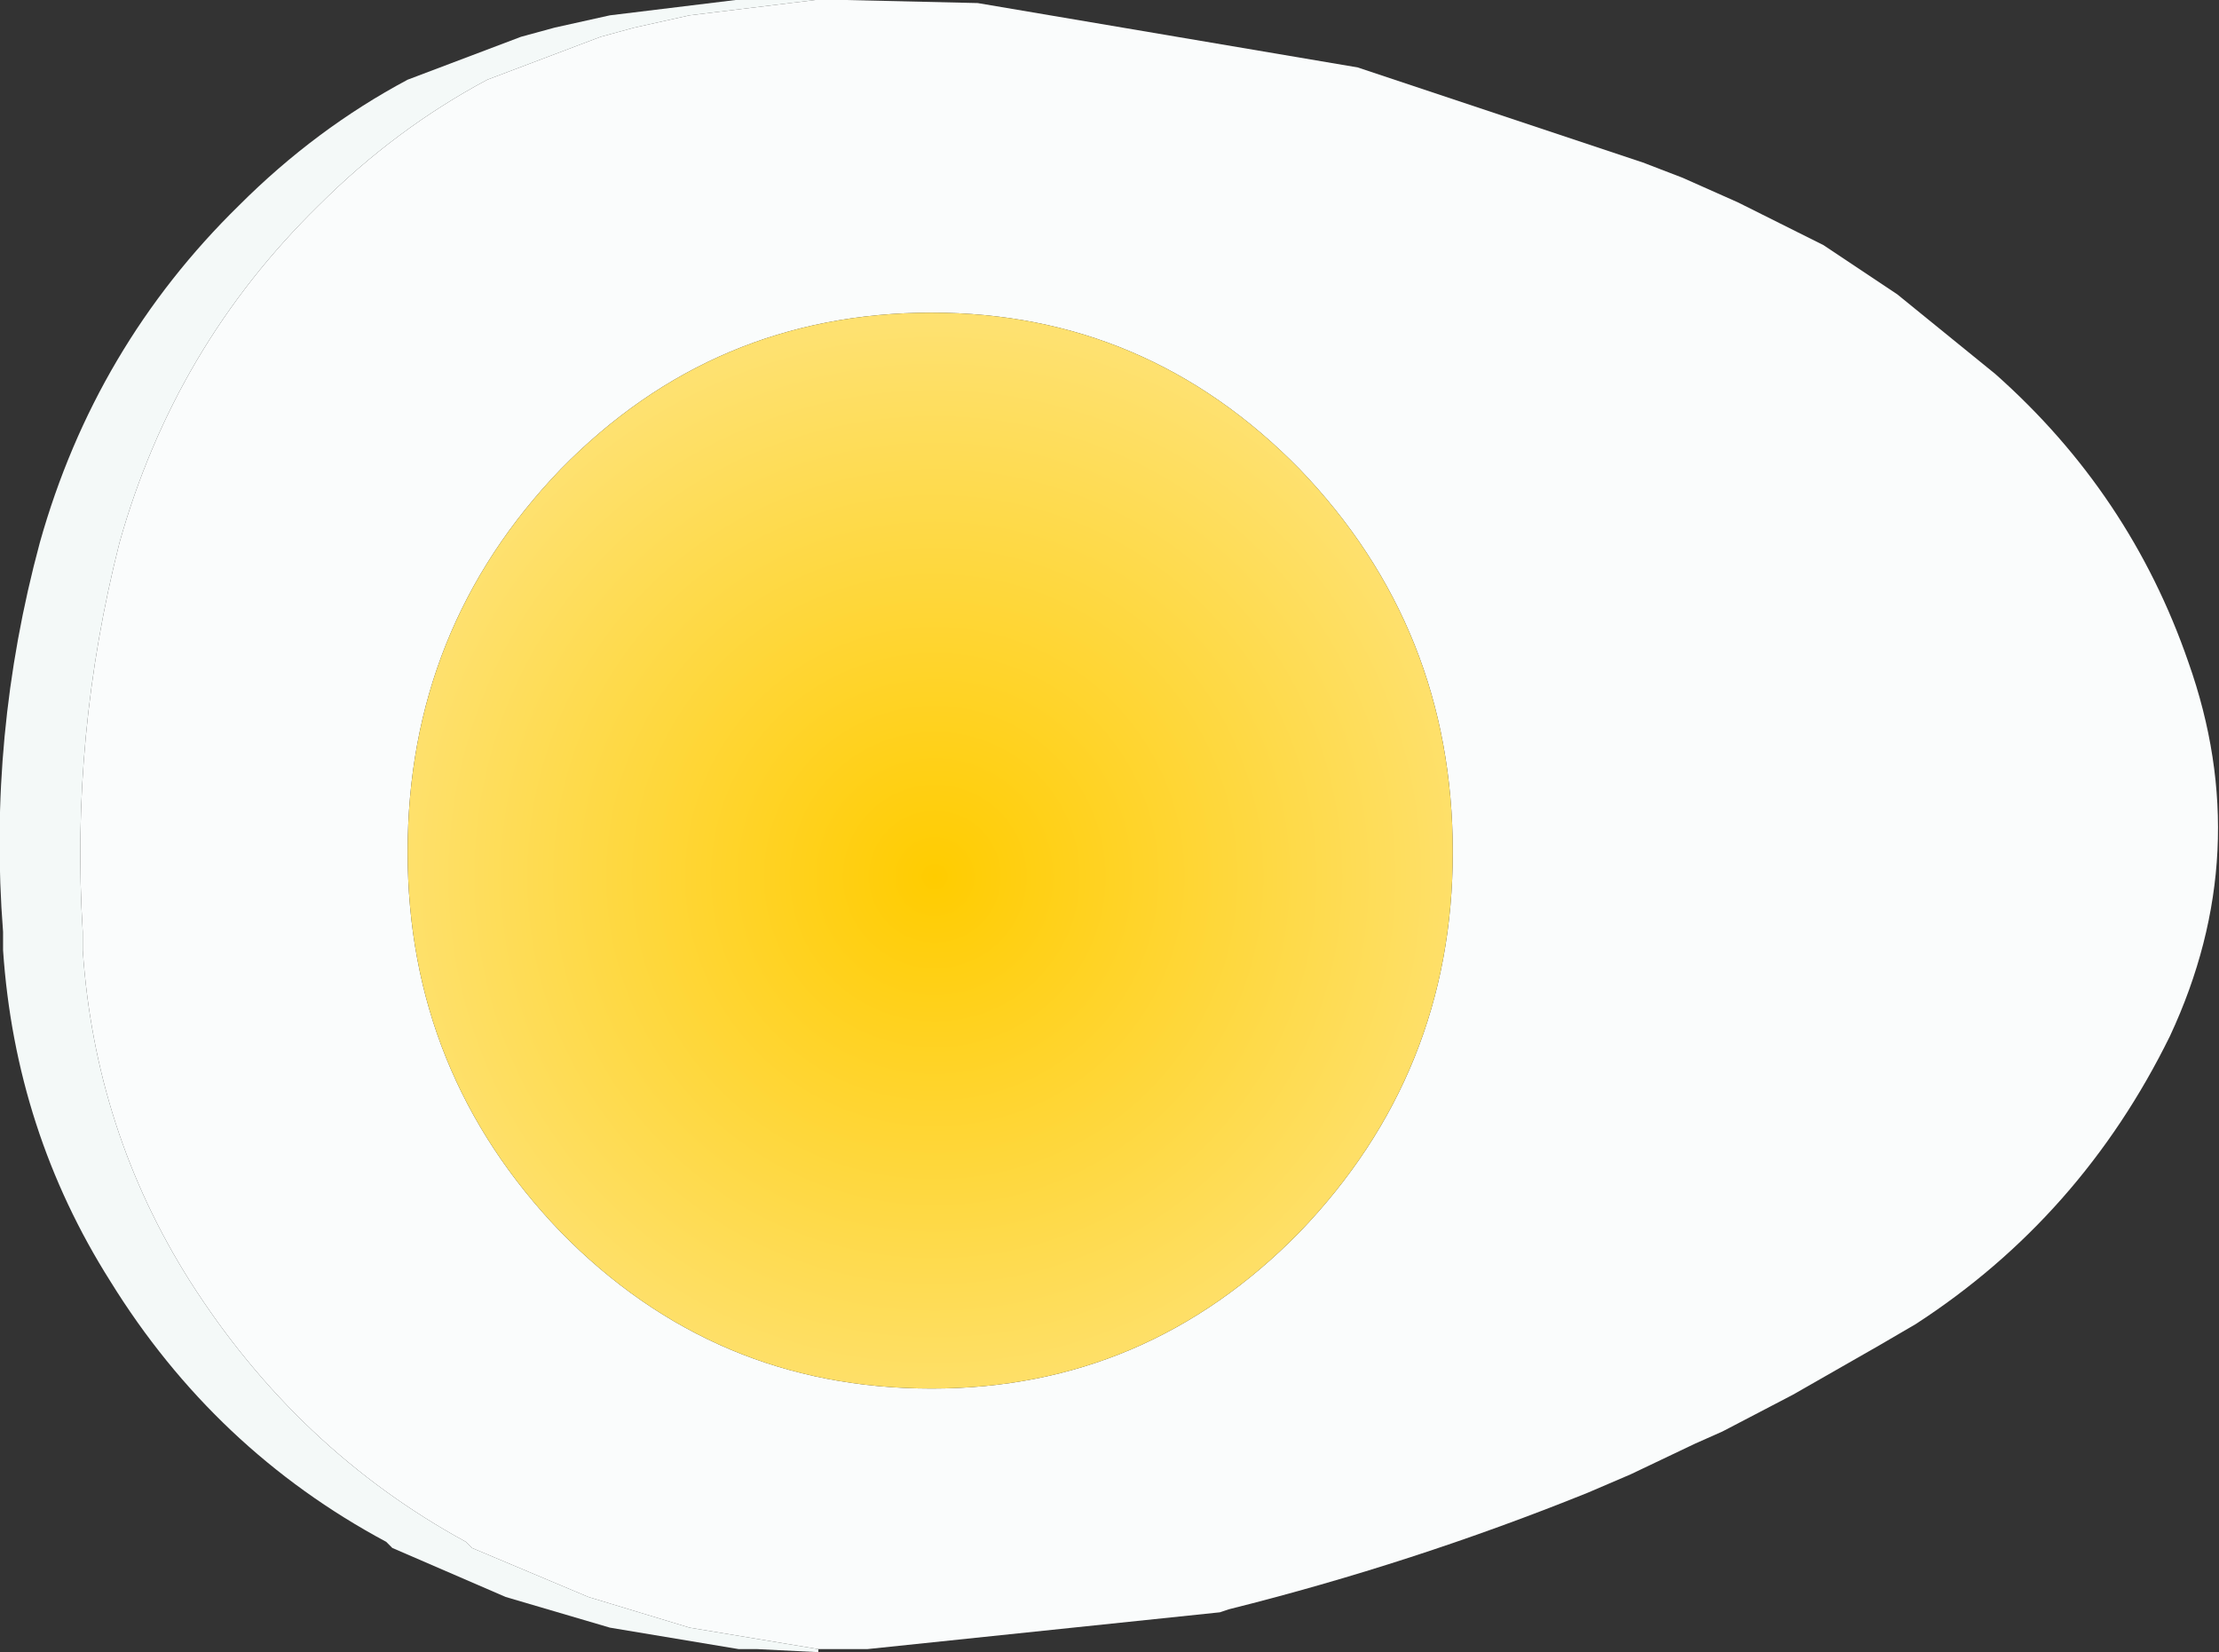
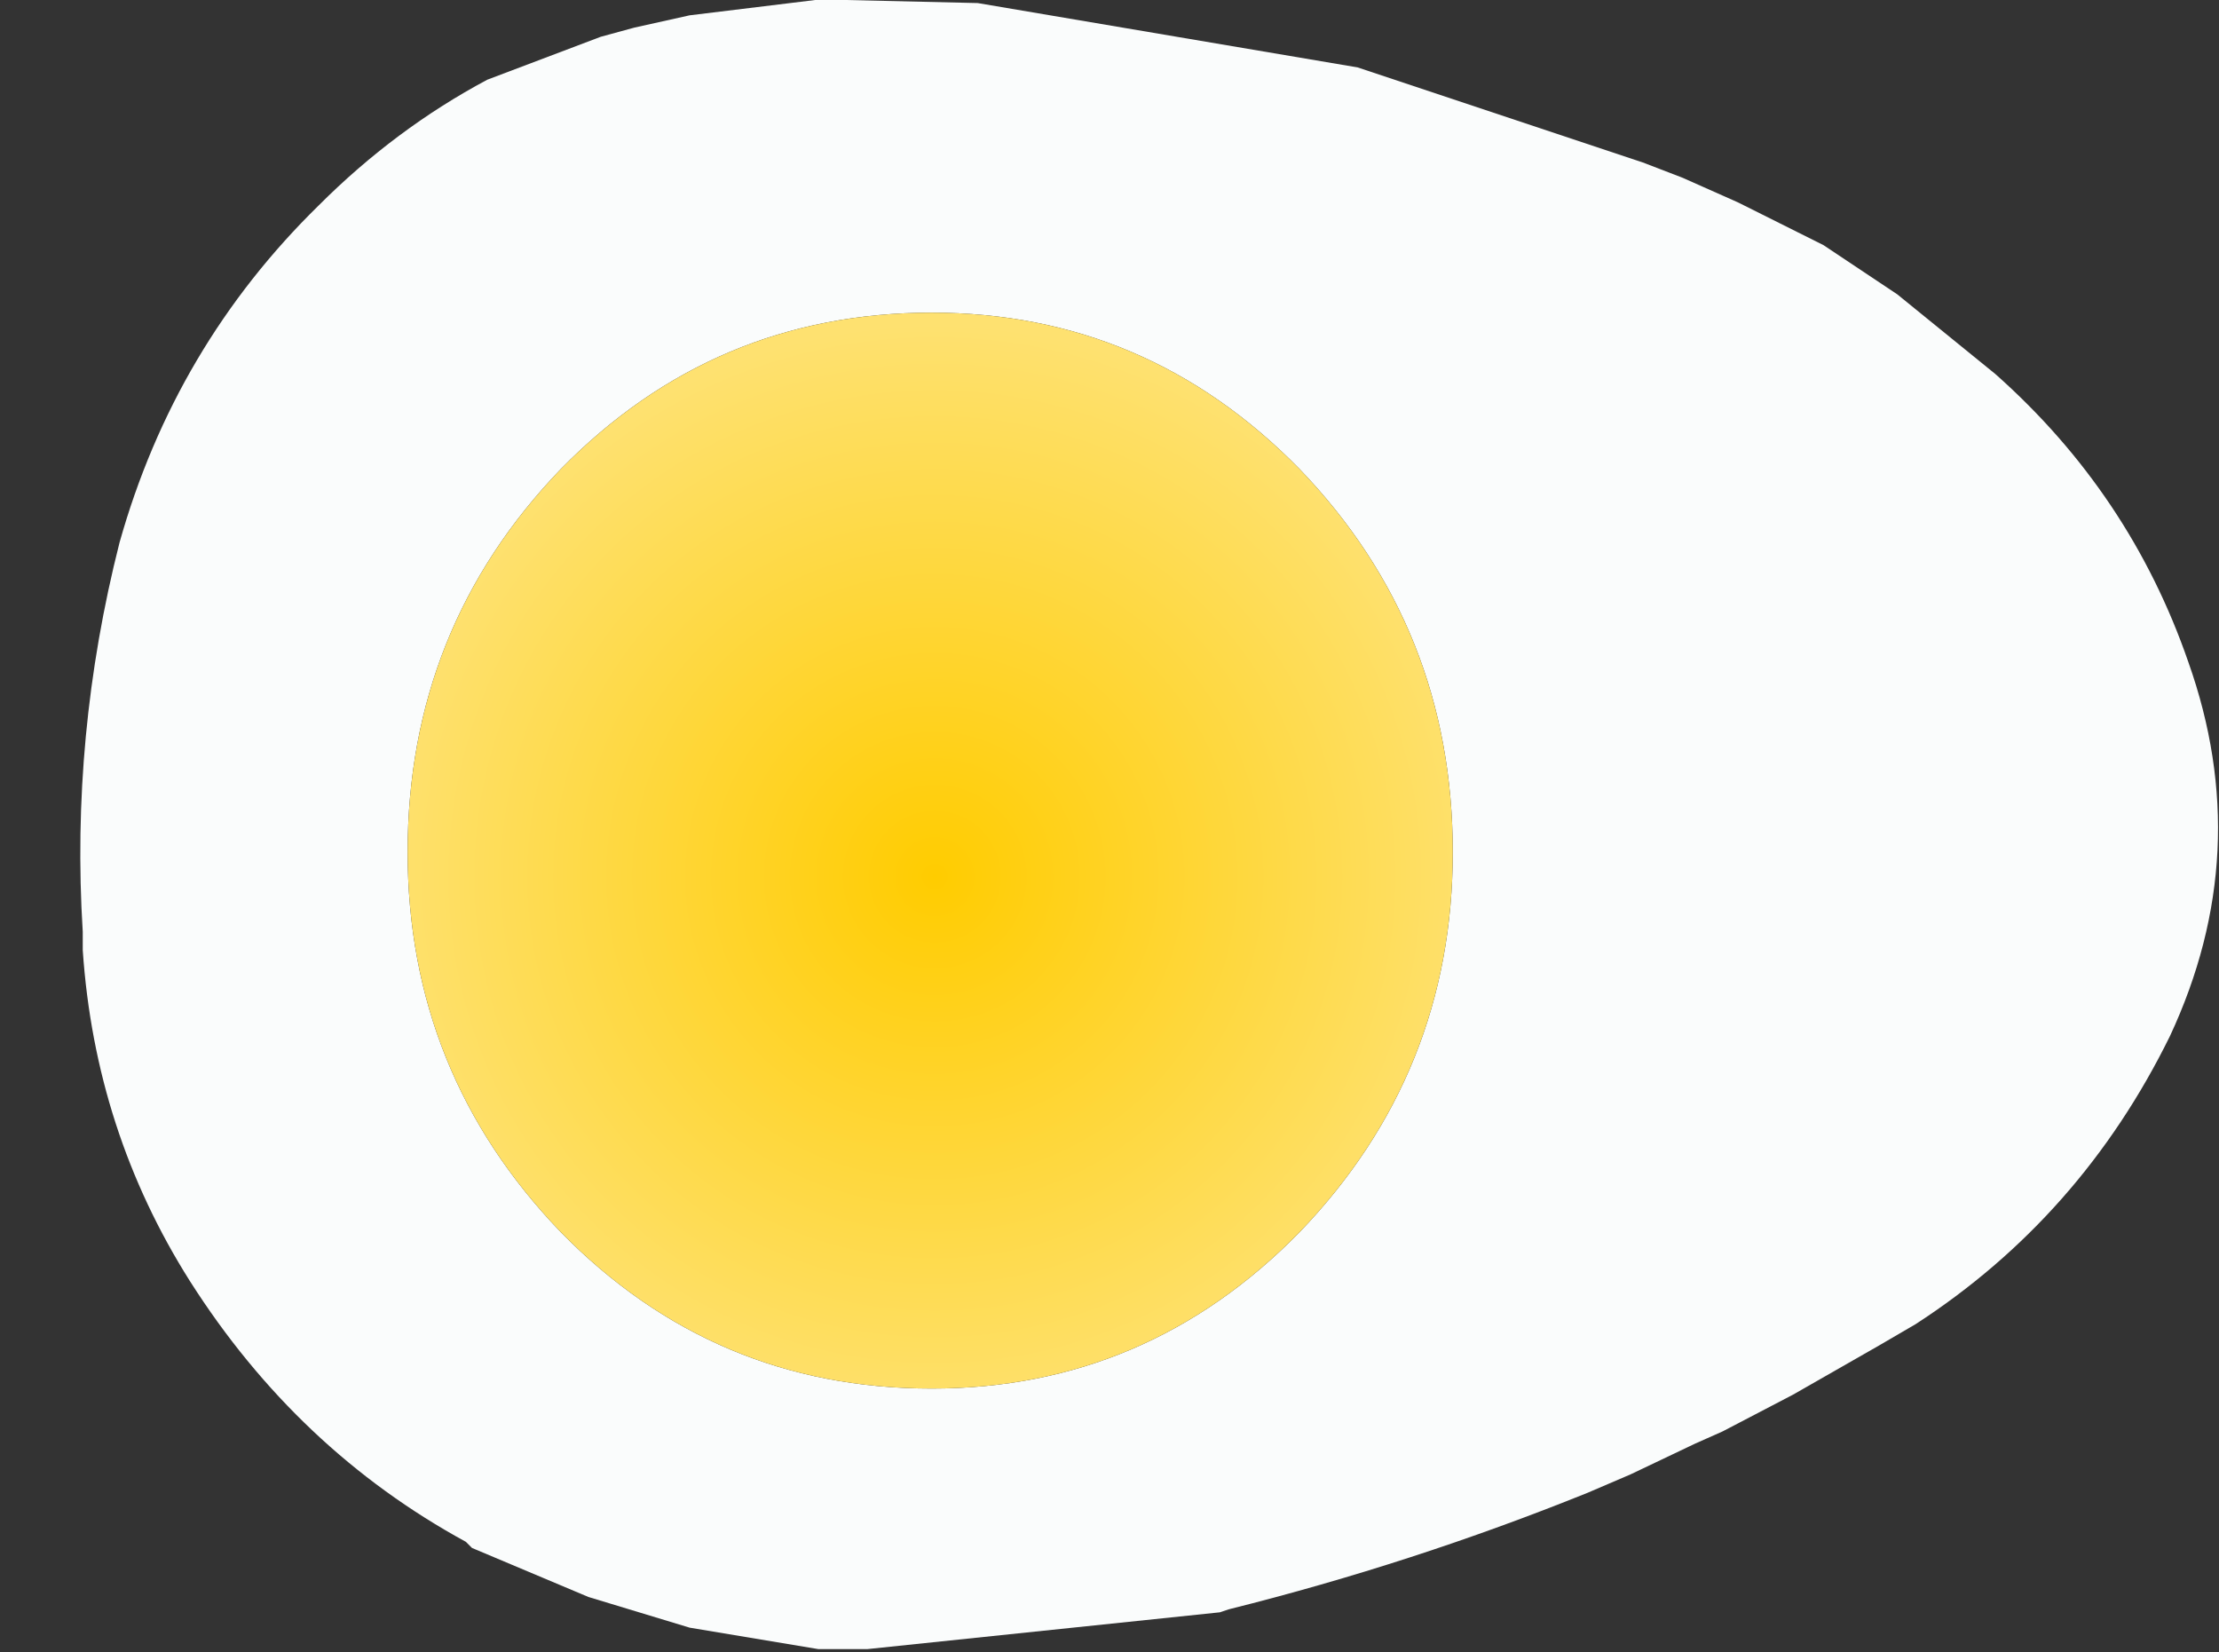
<svg xmlns="http://www.w3.org/2000/svg" height="26.95px" width="36.2px">
  <rect width="100%" height="100%" fill="#333333" stroke="none" />
  <g transform="matrix(1.0, 0.0, 0.0, 1.0, 58.35, 12.45)">
    <path d="M-45.05 -12.45 L-44.55 -12.45 -42.4 -12.4 -36.2 -11.35 -31.55 -9.8 -30.9 -9.55 -30.0 -9.15 -28.6 -8.45 -27.4 -7.65 -25.8 -6.35 Q-23.6 -4.4 -22.65 -1.65 -21.55 1.45 -22.95 4.45 -24.4 7.4 -27.1 9.15 L-27.7 9.5 -29.1 10.3 -30.25 10.9 -30.7 11.1 -31.75 11.6 -32.45 11.9 Q-35.3 13.05 -38.3 13.8 L-38.45 13.85 -44.2 14.45 -44.7 14.45 -45.0 14.45 -47.1 14.1 -48.75 13.6 -50.65 12.8 -50.75 12.7 Q-53.5 11.2 -55.25 8.45 -56.8 6.0 -57.0 3.05 L-57.0 2.75 Q-57.2 -0.45 -56.4 -3.6 -55.5 -6.8 -53.15 -9.1 -51.9 -10.35 -50.4 -11.15 L-48.55 -11.85 -48.0 -12.0 -47.1 -12.2 -45.05 -12.45 M-37.15 7.65 Q-34.65 5.05 -34.65 1.45 -34.65 -2.2 -37.15 -4.8 -39.65 -7.35 -43.15 -7.35 -46.7 -7.35 -49.2 -4.8 -51.7 -2.2 -51.7 1.45 -51.7 5.05 -49.2 7.65 -46.7 10.2 -43.15 10.2 -39.65 10.2 -37.15 7.65" fill="#fafcfc" fill-rule="evenodd" stroke="none" />
    <path d="M-37.15 7.65 Q-39.65 10.2 -43.15 10.2 -46.7 10.2 -49.2 7.65 -51.7 5.05 -51.7 1.45 -51.7 -2.2 -49.2 -4.8 -46.7 -7.35 -43.15 -7.35 -39.65 -7.35 -37.15 -4.8 -34.65 -2.2 -34.65 1.45 -34.65 5.05 -37.15 7.65" fill="url(#gradient0)" fill-rule="evenodd" stroke="none" />
-     <path d="M-45.0 14.45 L-45.0 14.5 -46.0 14.45 -46.3 14.45 -48.4 14.1 -50.1 13.6 -51.95 12.8 -52.05 12.7 Q-54.85 11.2 -56.55 8.45 -58.1 6.0 -58.3 3.05 L-58.3 2.75 Q-58.55 -0.45 -57.7 -3.6 -56.8 -6.8 -54.45 -9.1 -53.2 -10.35 -51.7 -11.15 L-49.85 -11.85 -49.3 -12.0 -48.4 -12.2 -46.35 -12.45 -45.05 -12.45 -47.1 -12.2 -48.0 -12.0 -48.55 -11.85 -50.4 -11.15 Q-51.9 -10.35 -53.15 -9.1 -55.5 -6.8 -56.4 -3.6 -57.2 -0.45 -57.0 2.75 L-57.0 3.05 Q-56.8 6.0 -55.25 8.45 -53.5 11.2 -50.75 12.7 L-50.65 12.8 -48.75 13.6 -47.1 14.1 -45.0 14.45" fill="#f4f9f8" fill-rule="evenodd" stroke="none" />
  </g>
  <defs>
    <radialGradient cx="0" cy="0" gradientTransform="matrix(0.0, 0.011, -0.011, 0.0, -43.1, 1.85)" gradientUnits="userSpaceOnUse" id="gradient0" r="819.2" spreadMethod="pad">
      <stop offset="0.0" stop-color="#ffcc00" />
      <stop offset="1.0" stop-color="#fee170" />
    </radialGradient>
  </defs>
</svg>